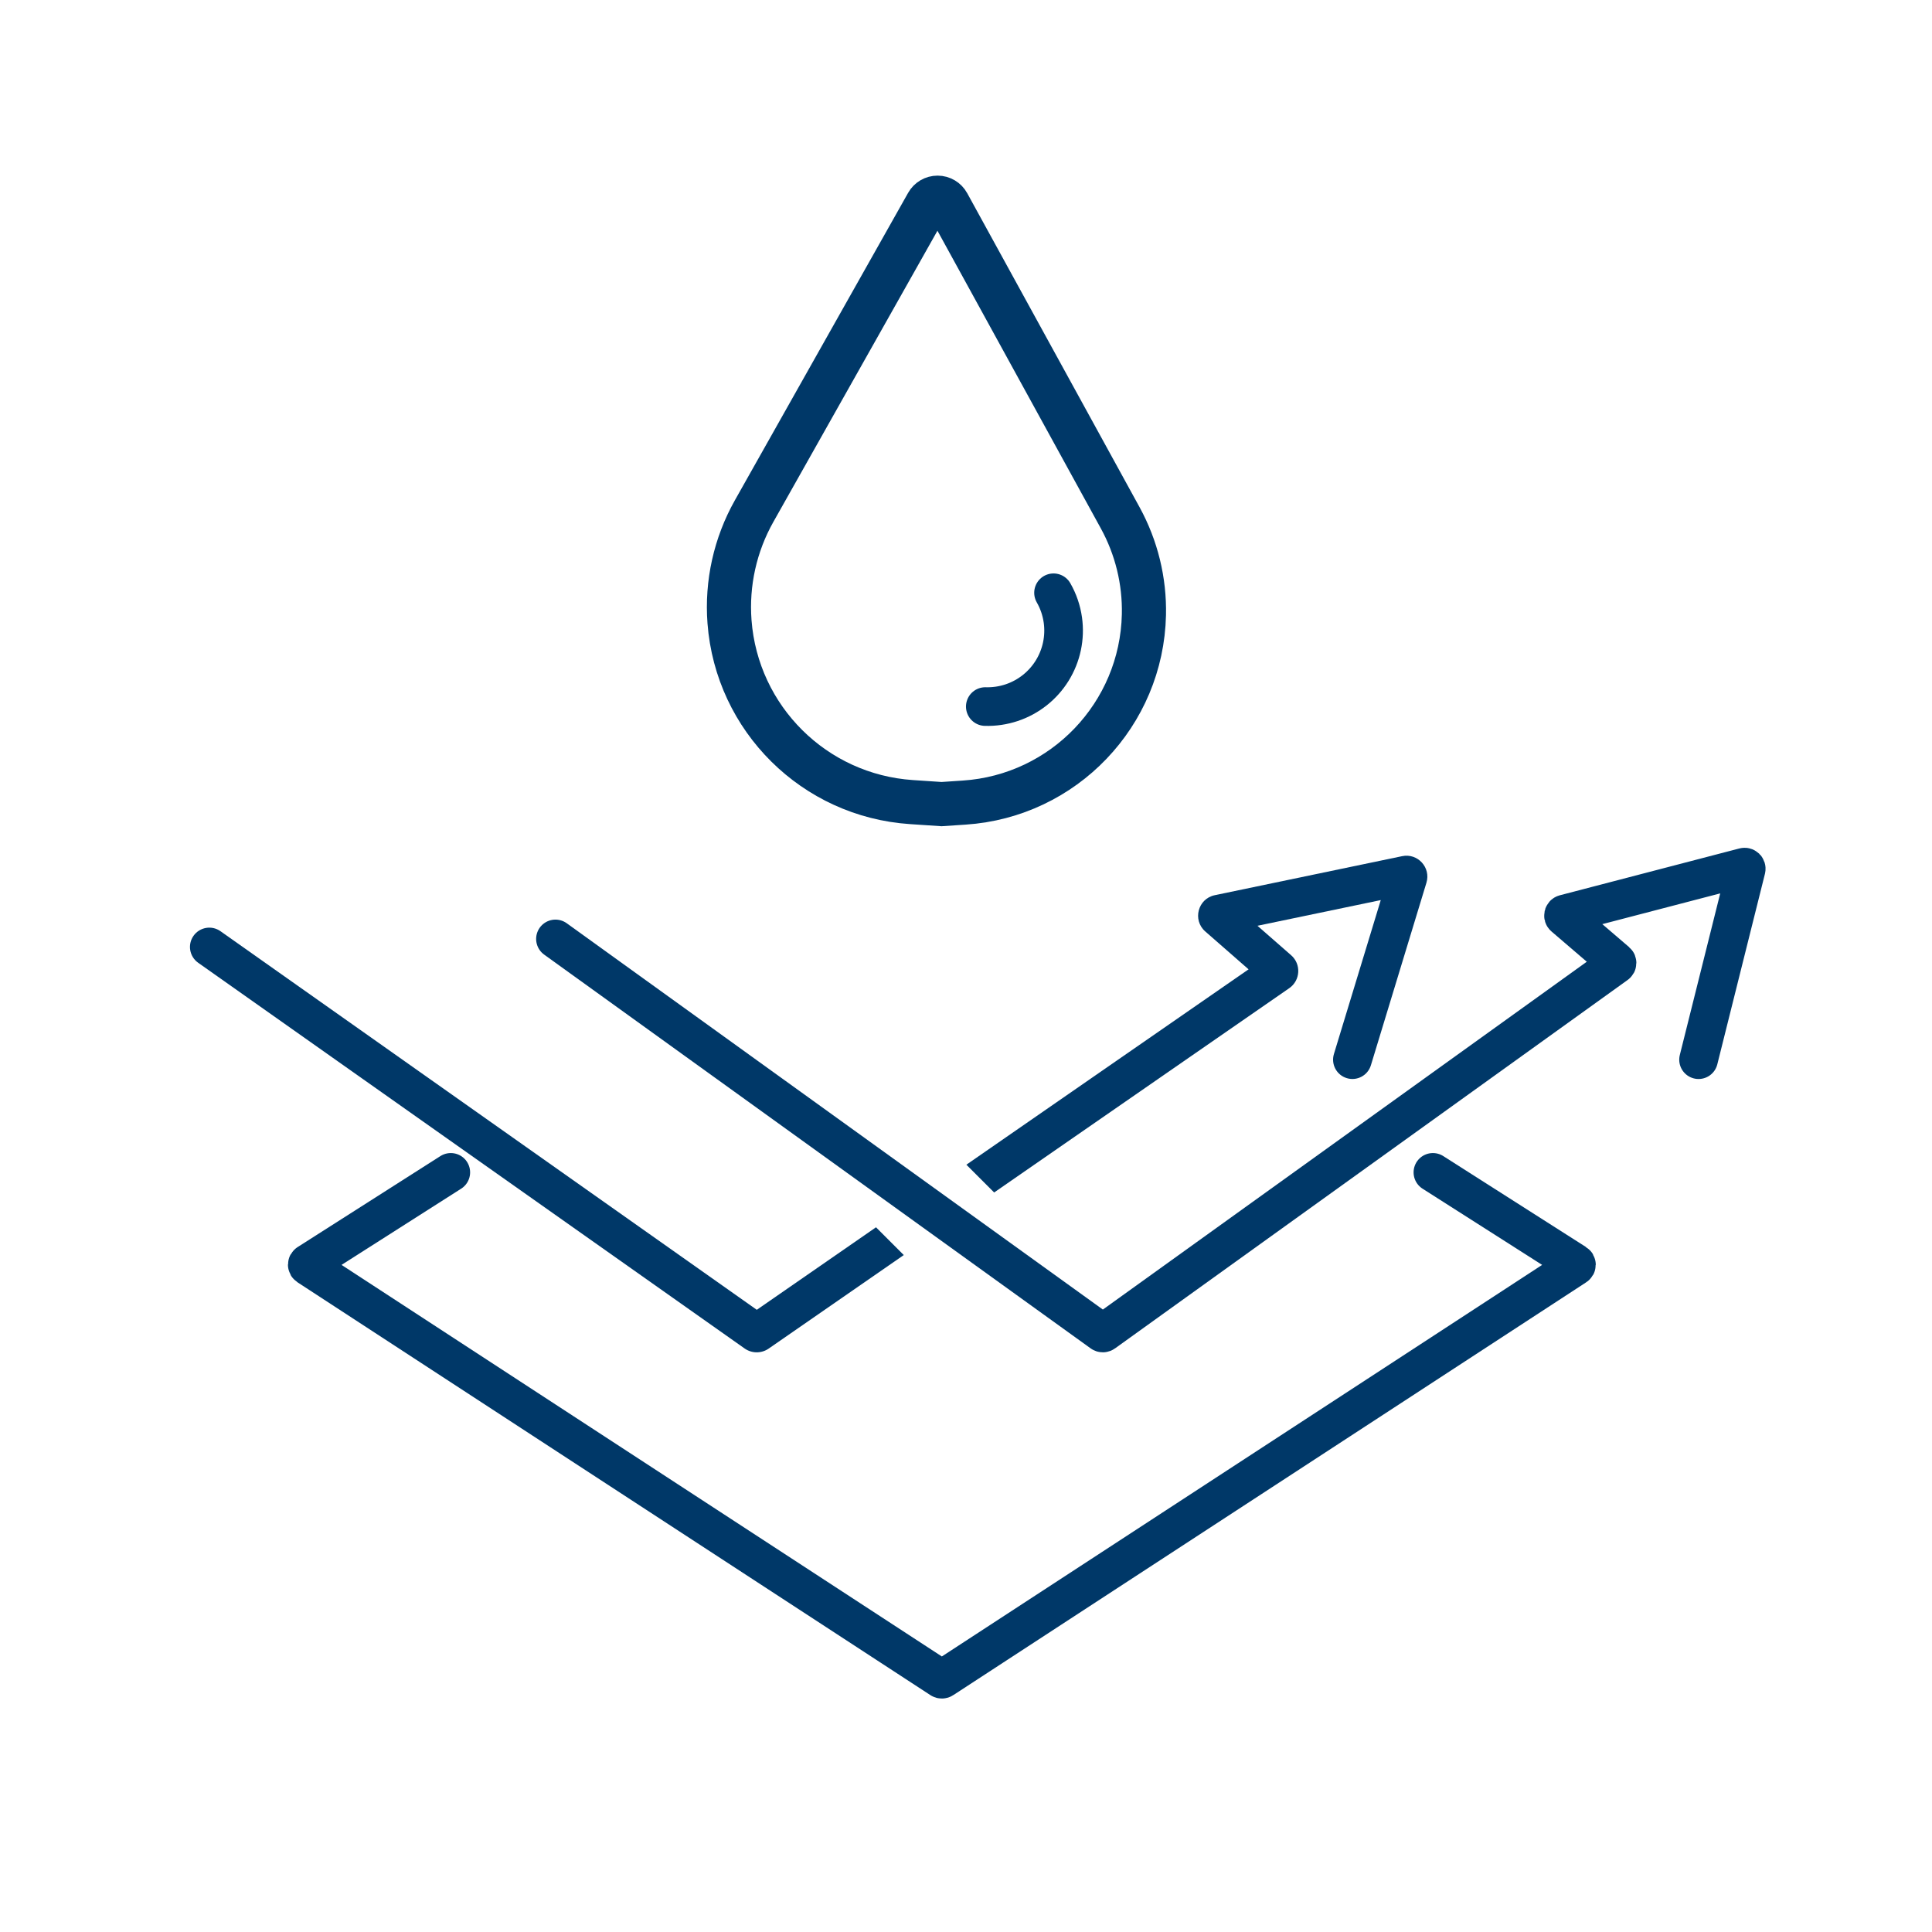
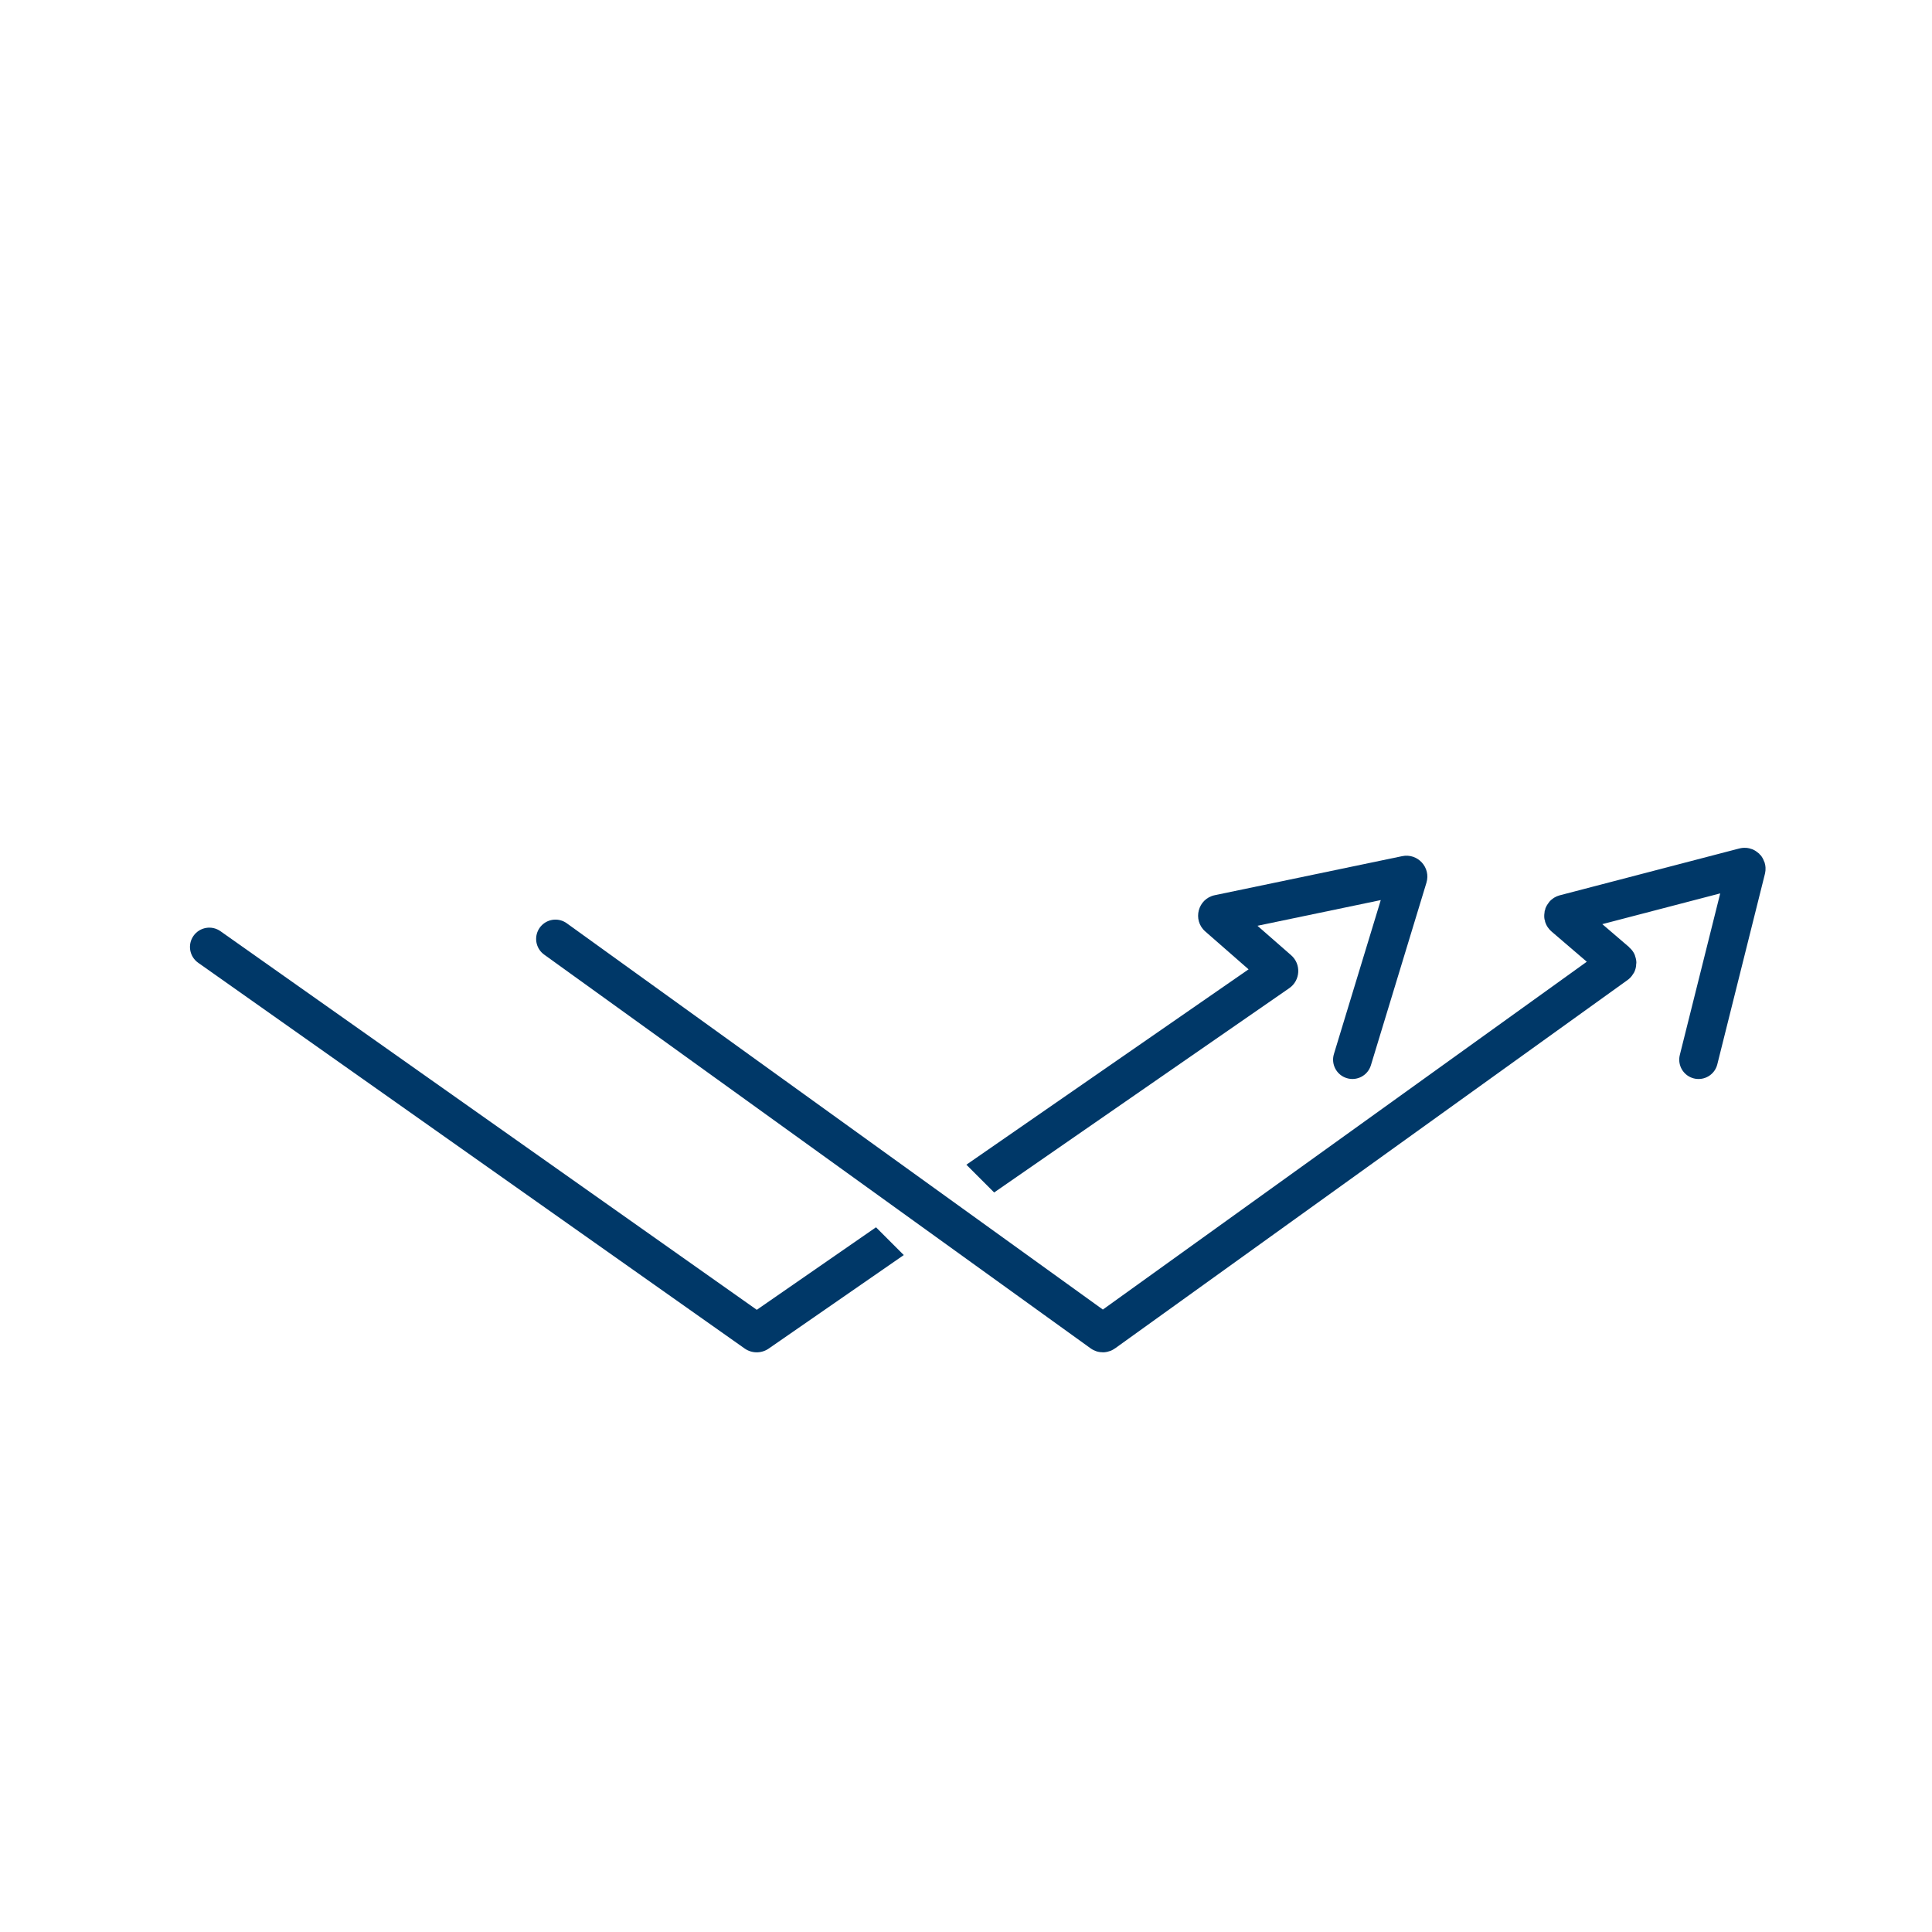
<svg xmlns="http://www.w3.org/2000/svg" width="88" height="88" viewBox="0 0 88 88" fill="none">
-   <path d="M43.173 9.282L51.024 23.586C51.765 24.937 52.138 26.459 52.104 27.999C52.004 32.541 48.452 36.255 43.919 36.557L42.886 36.626L41.514 36.534C37.093 36.239 33.562 32.738 33.228 28.319C33.096 26.565 33.486 24.811 34.35 23.278L42.24 9.277C42.334 9.109 42.512 9.005 42.705 9.005C42.9 9.005 43.08 9.112 43.173 9.282Z" stroke="#003868" stroke-width="2.011" />
-   <path d="M44.879 32.183C45.283 32.195 45.69 32.136 46.08 32.006C46.847 31.75 47.5 31.233 47.926 30.546C48.352 29.858 48.524 29.043 48.412 28.242C48.35 27.801 48.205 27.38 47.987 27" stroke="#003868" stroke-width="1.76" stroke-linecap="round" />
-   <path d="M20.533 53.4L14.029 57.545C13.984 57.573 13.984 57.639 14.029 57.668L42.86 76.474C42.884 76.49 42.916 76.49 42.94 76.474L71.771 57.668C71.816 57.639 71.816 57.573 71.771 57.545L65.267 53.4" stroke="#003868" stroke-width="1.76" stroke-linecap="round" />
  <path fill-rule="evenodd" clip-rule="evenodd" d="M60.758 48.01L62.892 40.998L57.276 42.168L58.809 43.509C59.276 43.918 59.234 44.657 58.724 45.01L45.282 54.316L44.017 53.051L56.871 44.152L54.898 42.426C54.306 41.907 54.561 40.935 55.331 40.775L63.866 38.997C64.575 38.849 65.183 39.515 64.972 40.208L62.442 48.523C62.3 48.988 61.809 49.25 61.344 49.108C60.879 48.967 60.617 48.475 60.758 48.01ZM39.901 55.901L34.471 59.66L10.041 42.414C9.644 42.134 9.095 42.229 8.814 42.626C8.534 43.023 8.629 43.572 9.026 43.852L33.917 61.422C34.244 61.653 34.681 61.655 35.01 61.428L41.166 57.166L39.901 55.901Z" fill="#003868" />
  <path d="M25.3 42.767L50.191 60.702C50.216 60.721 50.251 60.721 50.276 60.702L73.624 43.921C73.663 43.893 73.665 43.837 73.629 43.806L71.24 41.758C71.195 41.719 71.212 41.646 71.269 41.631L79.447 39.498C79.501 39.484 79.55 39.532 79.537 39.587L77.367 48.267" stroke="#003868" stroke-width="1.76" stroke-linecap="round" />
</svg>